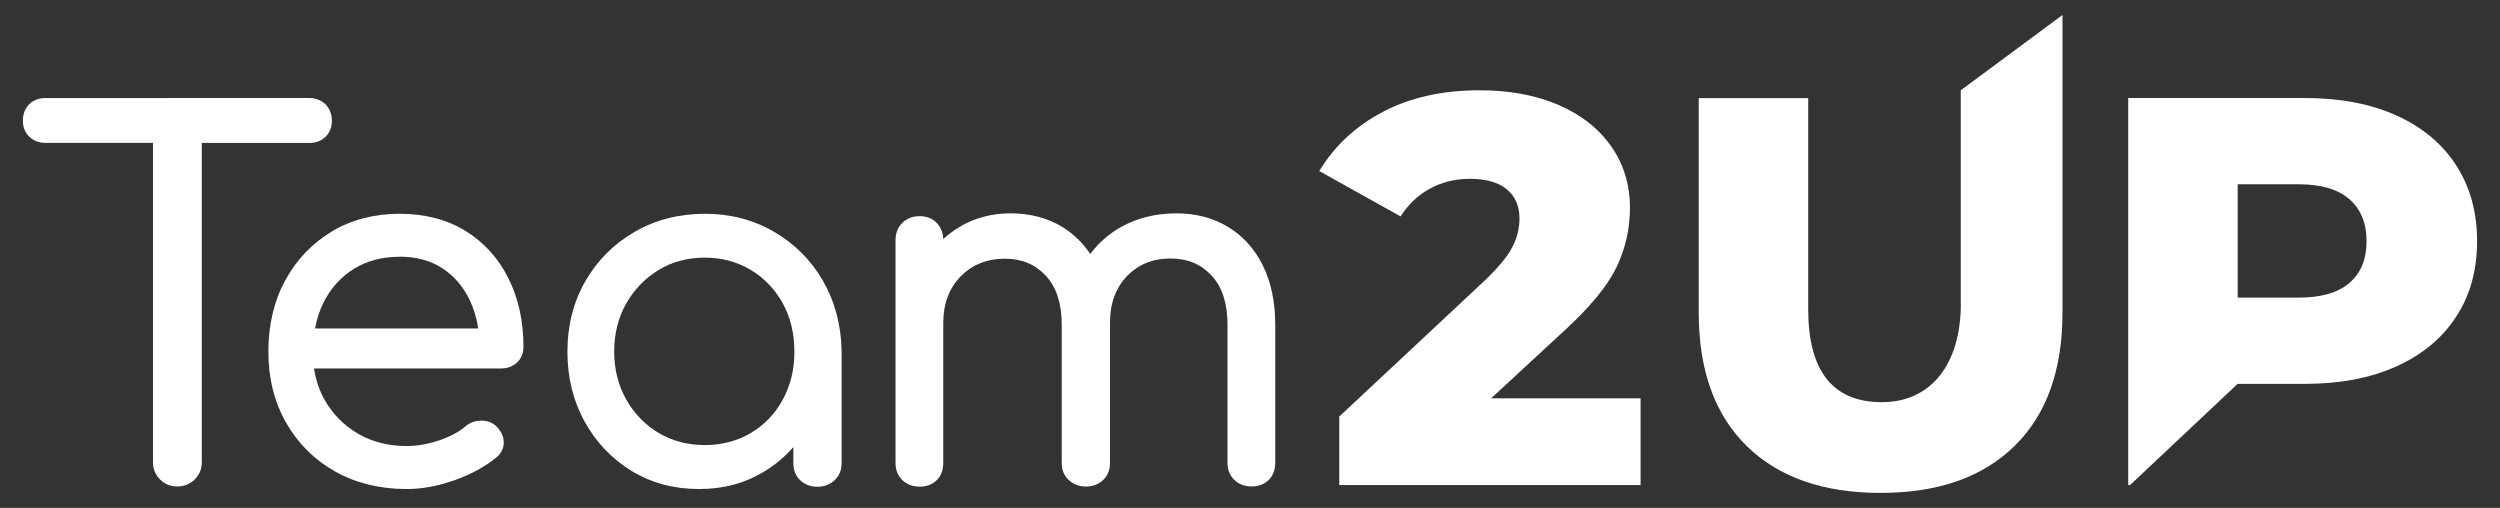
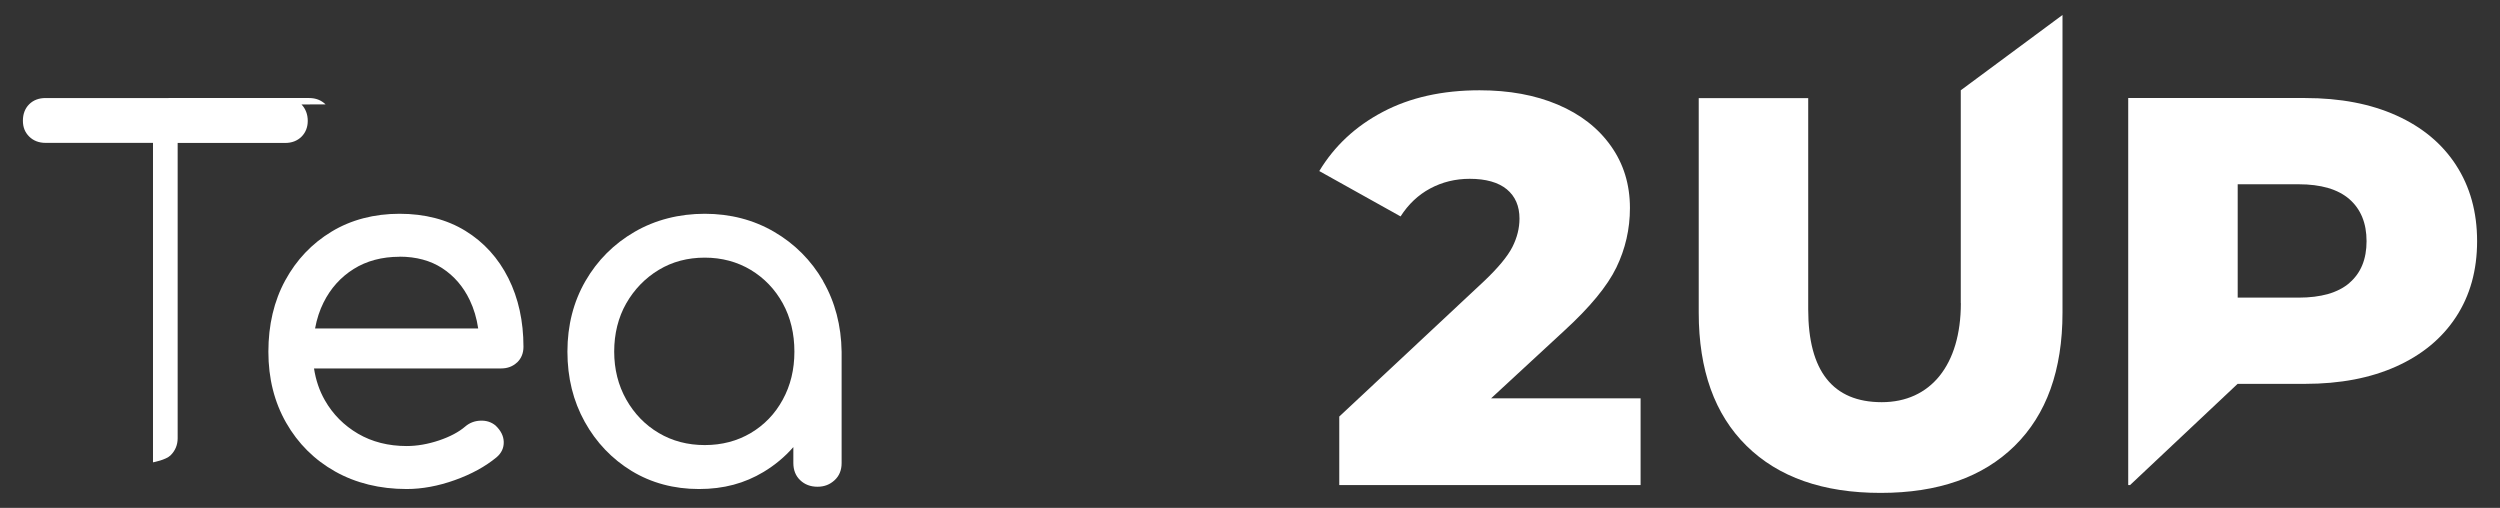
<svg xmlns="http://www.w3.org/2000/svg" id="Livello_1" data-name="Livello 1" viewBox="0 0 283.83 57.66">
  <rect x="0" y="0" width="283.83" height="57.66" fill="#333333" stroke="none" />
  <defs>
    <style>
      .cls-1 {
        fill: #fff;
        stroke-width: 0px;
      }
    </style>
  </defs>
  <g>
    <path class="cls-1" d="M169.29,45.22l8.29-7.66c2.93-2.68,4.9-5.07,5.93-7.19,1.02-2.11,1.54-4.36,1.54-6.75,0-2.68-.72-5.03-2.17-7.06-1.44-2.03-3.45-3.59-6.02-4.68-2.57-1.09-5.53-1.63-8.88-1.63-4.23,0-7.89.82-10.98,2.45-3.1,1.63-5.5,3.87-7.22,6.72l9.23,5.15c.88-1.38,2-2.44,3.36-3.17,1.36-.73,2.86-1.1,4.49-1.1,1.84,0,3.24.4,4.21,1.19.96.8,1.44,1.9,1.44,3.33,0,1.09-.27,2.16-.81,3.23-.55,1.07-1.61,2.35-3.2,3.86l-16.45,15.38v7.78h34.21v-9.85h-16.95Z" />
    <path class="cls-1" d="M222.62,34.42c0,7.03-3.45,11.24-8.98,11.24s-8.35-3.51-8.35-10.54V11.14h-12.43v24.35c0,6.53,1.81,11.57,5.43,15.13,3.62,3.56,8.69,5.34,15.22,5.34s11.6-1.78,15.22-5.34c3.62-3.56,5.43-8.6,5.43-15.13V1.7l-11.55,8.55v24.16Z" />
    <path class="cls-1" d="M278.85,18.76c-1.59-2.45-3.85-4.33-6.78-5.65-2.93-1.32-6.38-1.98-10.36-1.98h-20.09v43.94h.21l12.21-11.49h7.66c3.97,0,7.43-.66,10.36-1.98,2.93-1.32,5.19-3.19,6.78-5.62,1.59-2.43,2.39-5.29,2.39-8.6s-.8-6.18-2.39-8.63ZM266.73,32.13c-1.3,1.11-3.22,1.66-5.77,1.66h-6.91v-12.87h6.91c2.55,0,4.48.57,5.77,1.69,1.29,1.13,1.95,2.72,1.95,4.77s-.65,3.63-1.95,4.74Z" />
  </g>
  <g>
-     <path class="cls-1" d="M36.96,11.85h0c-.48-.47-1.1-.72-1.86-.72H5.17c-.76,0-1.39.24-1.86.71-.47.47-.71,1.1-.71,1.86s.24,1.33.71,1.8c.47.47,1.1.72,1.86.72h12.2v36.27c0,.76.27,1.41.8,1.94.53.53,1.18.8,1.94.8s1.47-.27,2-.8c.53-.53.8-1.18.8-1.94V16.23h12.2c.76,0,1.38-.24,1.86-.71.47-.47.71-1.08.71-1.8s-.24-1.38-.71-1.86Z" />
+     <path class="cls-1" d="M36.96,11.85h0c-.48-.47-1.1-.72-1.86-.72H5.17c-.76,0-1.39.24-1.86.71-.47.47-.71,1.1-.71,1.86s.24,1.33.71,1.8c.47.47,1.1.72,1.86.72h12.2v36.27s1.47-.27,2-.8c.53-.53.8-1.18.8-1.94V16.23h12.2c.76,0,1.38-.24,1.86-.71.47-.47.71-1.08.71-1.8s-.24-1.38-.71-1.86Z" />
    <path class="cls-1" d="M58.71,41.15c.48-.46.72-1.06.72-1.78,0-2.89-.57-5.51-1.71-7.78-1.14-2.28-2.78-4.09-4.88-5.38-2.1-1.29-4.61-1.94-7.48-1.94s-5.5.68-7.72,2.03c-2.22,1.34-3.99,3.2-5.26,5.54-1.27,2.33-1.91,5.05-1.91,8.09s.68,5.72,2.02,8.07c1.34,2.35,3.21,4.21,5.56,5.53,2.35,1.32,5.08,1.99,8.12,1.99,1.75,0,3.59-.34,5.46-1.01,1.88-.67,3.47-1.54,4.74-2.59.57-.48.84-1.07.82-1.76-.02-.67-.33-1.28-.93-1.85-.47-.39-1.05-.58-1.71-.55-.65.02-1.24.24-1.74.67-.72.62-1.72,1.15-2.96,1.57-1.25.42-2.49.64-3.68.64-2.07,0-3.93-.47-5.52-1.4-1.59-.93-2.86-2.2-3.77-3.8-.62-1.08-1.03-2.3-1.23-3.61h21.25c.72,0,1.32-.23,1.8-.68ZM45.36,29.14c1.88,0,3.52.44,4.85,1.31,1.34.87,2.39,2.09,3.12,3.62.47.98.79,2.06.96,3.22h-18.52c.2-1.09.53-2.08.96-2.94.8-1.61,1.95-2.89,3.42-3.81,1.46-.92,3.22-1.39,5.21-1.39Z" />
    <path class="cls-1" d="M93.45,31.9h0c-1.36-2.35-3.23-4.22-5.56-5.58-2.33-1.36-4.98-2.05-7.88-2.05s-5.62.69-7.96,2.05c-2.35,1.36-4.23,3.24-5.58,5.58-1.36,2.35-2.05,5.04-2.05,8.02s.66,5.61,1.96,7.96c1.3,2.35,3.1,4.23,5.33,5.59,2.24,1.36,4.81,2.05,7.64,2.05s5.19-.65,7.34-1.94c1.28-.77,2.42-1.72,3.38-2.82v1.81c0,.8.26,1.46.78,1.95.51.49,1.17.74,1.96.74s1.4-.25,1.93-.73c.54-.49.81-1.15.81-1.95v-12.64c-.04-2.97-.75-5.67-2.1-8.01ZM80.01,50.53c-1.93,0-3.68-.46-5.22-1.37-1.54-.91-2.78-2.19-3.69-3.8-.91-1.61-1.37-3.44-1.37-5.45s.46-3.88,1.37-5.47c.91-1.59,2.15-2.87,3.69-3.8,1.54-.93,3.29-1.39,5.22-1.39s3.68.47,5.22,1.39c1.54.93,2.76,2.2,3.64,3.8.88,1.6,1.32,3.44,1.32,5.48s-.44,3.84-1.32,5.45c-.87,1.61-2.1,2.88-3.63,3.79-1.54.91-3.29,1.37-5.22,1.37Z" />
-     <path class="cls-1" d="M143.38,30.15h0c-.94-1.9-2.28-3.38-3.98-4.4-1.69-1.02-3.66-1.53-5.83-1.53-2.35,0-4.49.53-6.35,1.58-1.34.76-2.5,1.78-3.44,3.03-.87-1.29-1.95-2.32-3.2-3.08-1.69-1.02-3.66-1.53-5.83-1.53s-4.16.53-5.89,1.59c-.63.38-1.22.83-1.77,1.34-.03-.73-.27-1.35-.73-1.83-.49-.51-1.15-.78-1.95-.78s-1.46.26-1.97.77c-.51.51-.77,1.17-.77,1.97v25.28c0,.8.26,1.46.78,1.95.51.49,1.17.74,1.96.74s1.45-.25,1.94-.74c.49-.49.74-1.15.74-1.94v-15.92c0-2.15.66-3.92,1.97-5.26,1.3-1.34,3-2.02,5.03-2.02,1.91,0,3.43.63,4.64,1.93,1.2,1.29,1.81,3.16,1.81,5.56v15.7c0,.8.27,1.46.81,1.95.53.48,1.18.73,1.93.73.79,0,1.45-.25,1.96-.74.51-.49.78-1.15.78-1.95v-15.71c-.04-2.25.6-4.09,1.89-5.45,1.31-1.37,2.94-2.04,5-2.04,1.91,0,3.43.63,4.64,1.93,1.2,1.29,1.81,3.16,1.81,5.56v15.7c0,.8.26,1.46.78,1.95.51.49,1.17.74,1.96.74s1.45-.25,1.94-.74c.49-.49.74-1.15.74-1.94v-15.7c0-2.56-.47-4.82-1.41-6.71Z" />
  </g>
</svg>